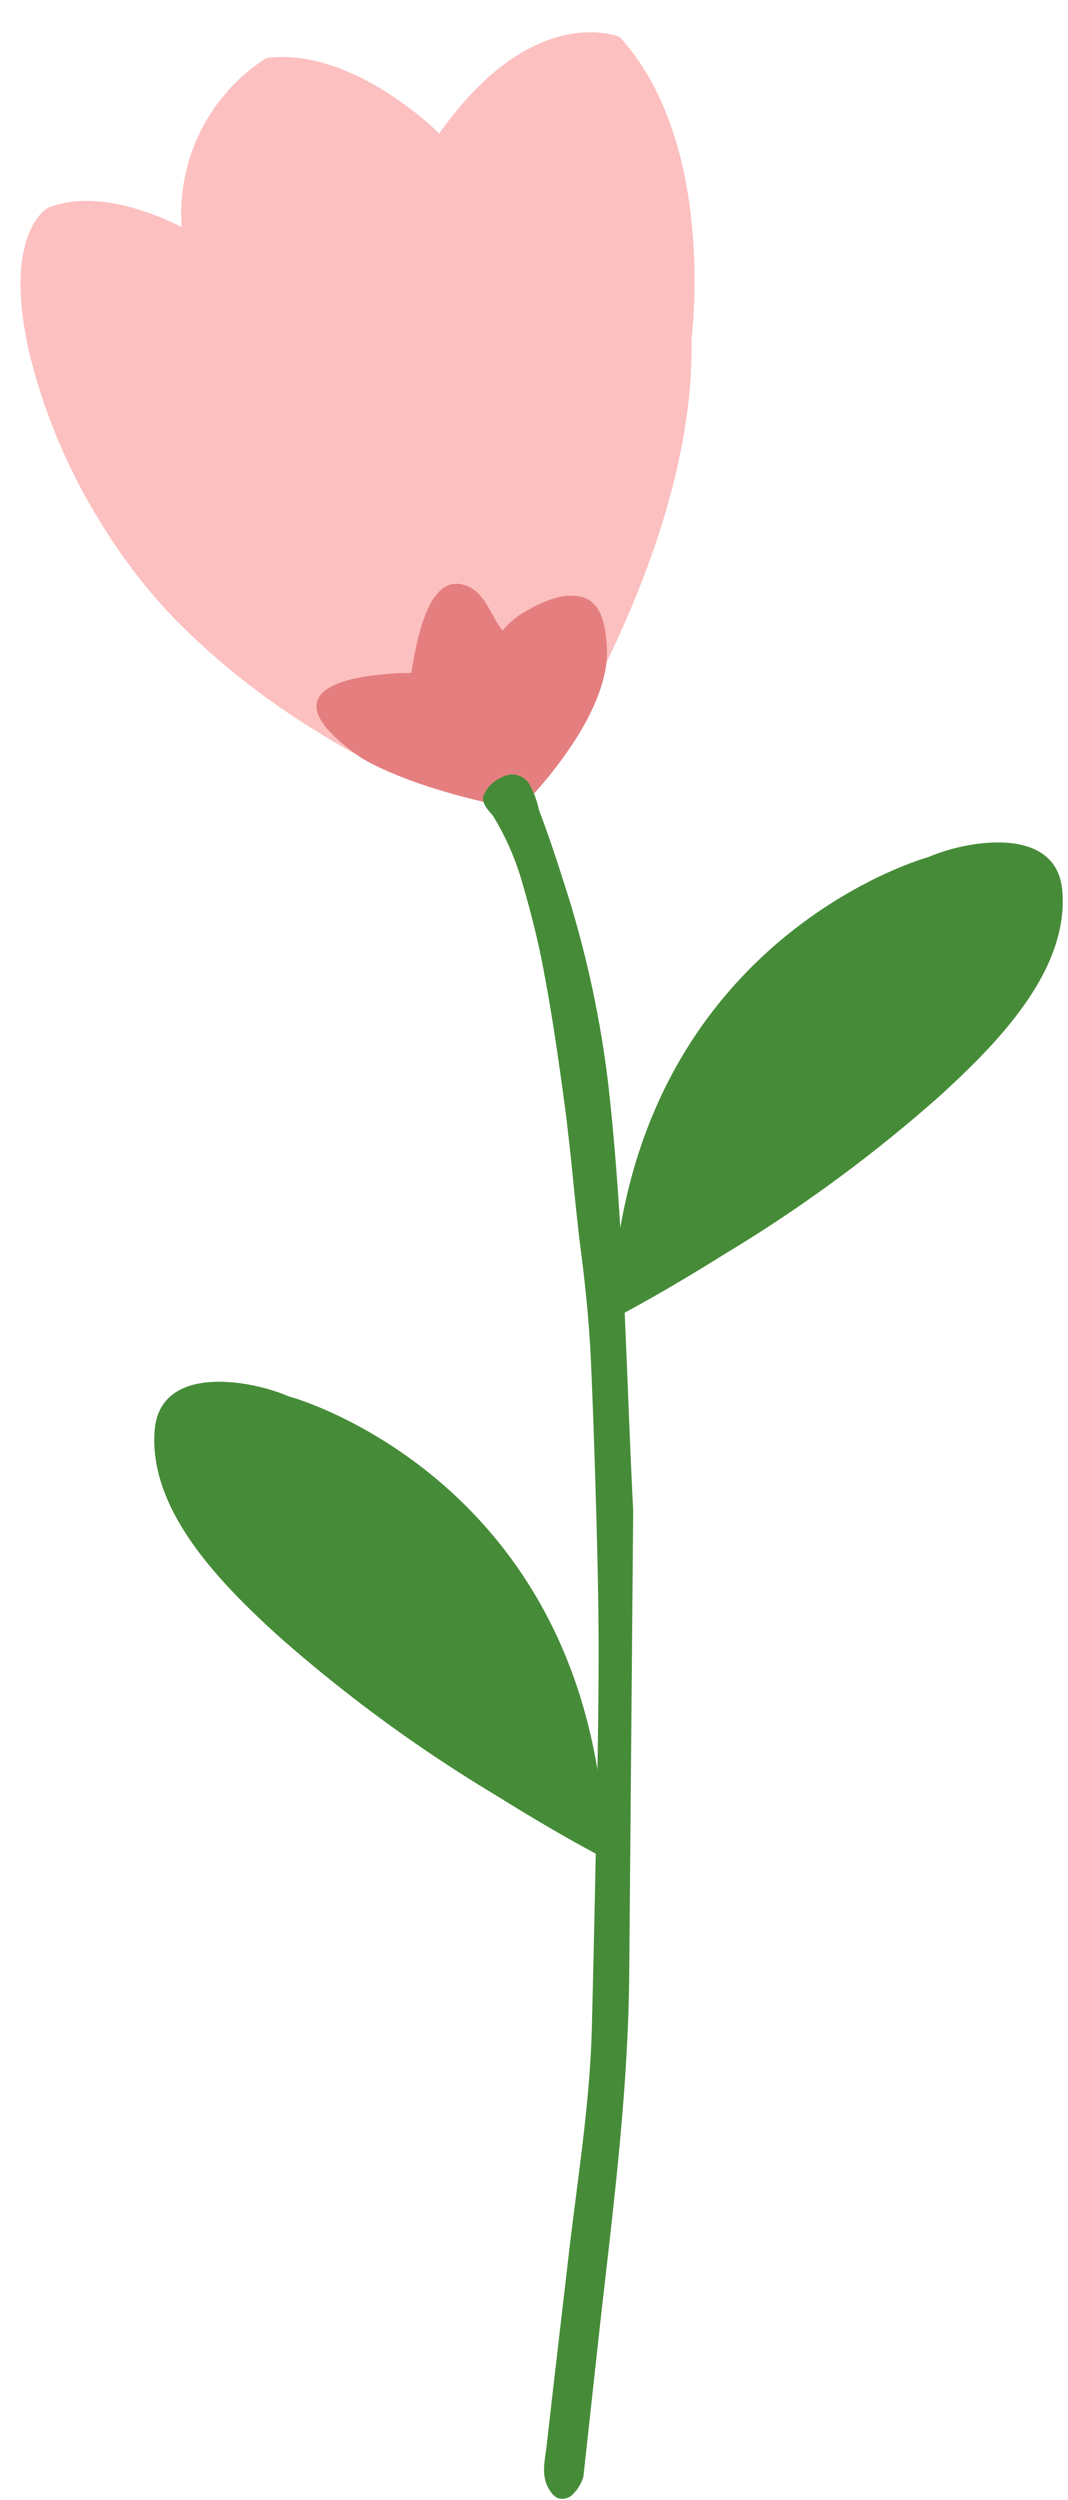
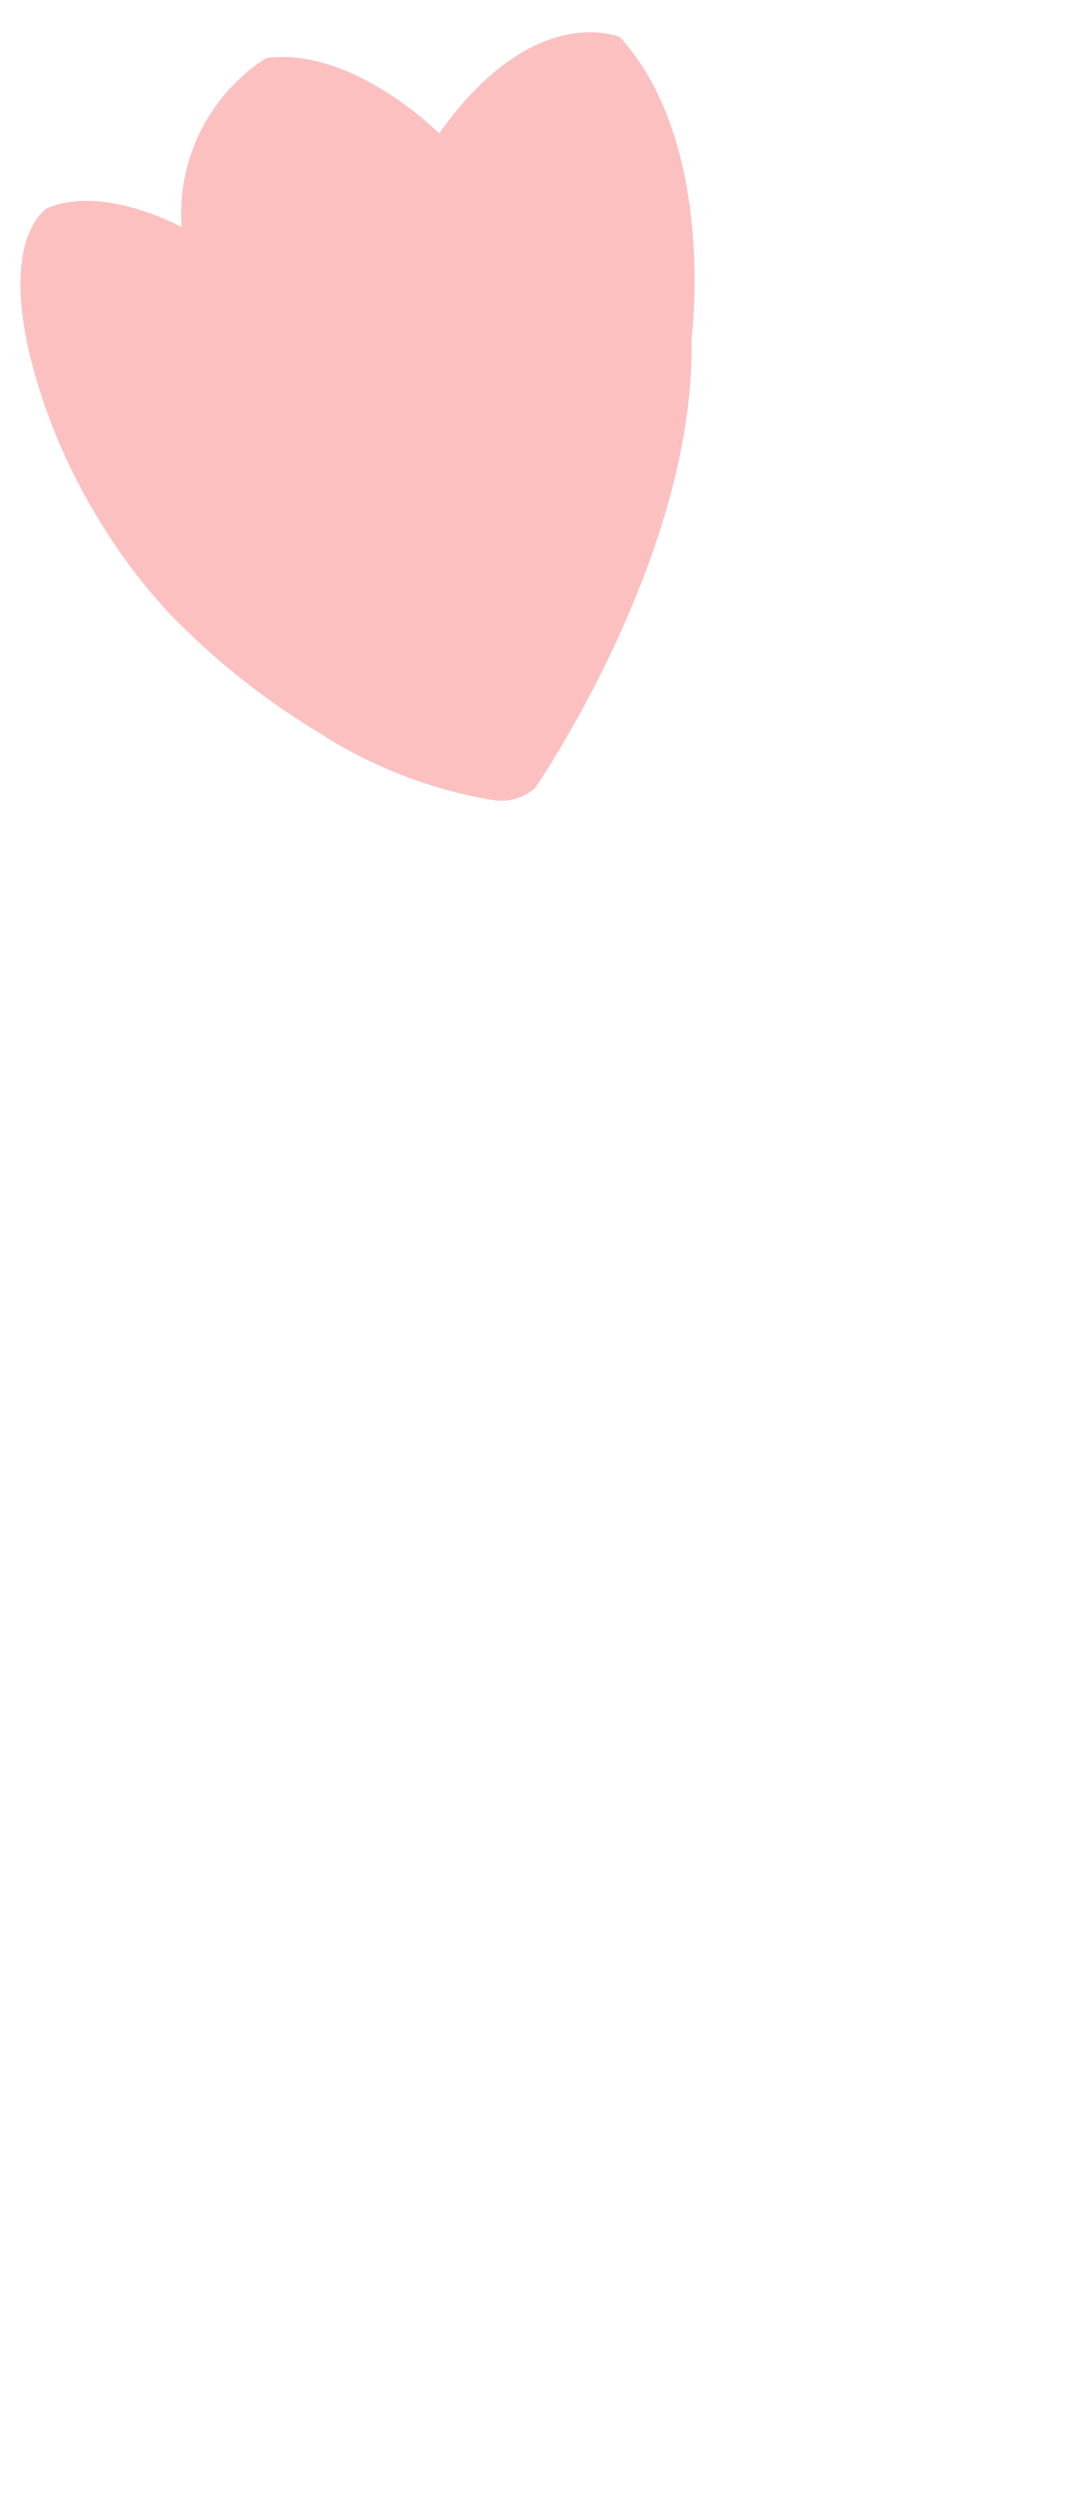
<svg xmlns="http://www.w3.org/2000/svg" height="170.6" preserveAspectRatio="xMidYMid meet" version="1.0" viewBox="-1.4 -2.2 72.9 170.6" width="72.9" zoomAndPan="magnify">
  <g data-name="Layer 2">
    <g data-name="Layer 2">
      <g id="change1_1">
        <path d="M32.11,52.37a3.57,3.57,0,0,0,3-.78s11-15.92,10.69-30.66c0,0,1.76-13.3-4.89-20.6,0,0-5.87-2.55-12.33,6.58,0,0-5.87-5.93-11.8-5.15A12.61,12.61,0,0,0,11,13.3S5.69,10.37,1.84,12c0,0-3.19,1.76-1.17,10.17a39.75,39.75,0,0,0,4.81,11.3,38.07,38.07,0,0,0,5,6.52,50.64,50.64,0,0,0,9.87,7.79A31.39,31.39,0,0,0,32.11,52.37Z" fill="#fcc0c0" />
      </g>
      <g id="change2_1">
-         <path d="M31.81,52.56S32.4,53,35,52a27.4,27.4,0,0,0,2.51-3.18c1.24-1.8,2.63-4.46,2.52-6.75-.08-1.51-.32-3.27-1.86-3.57-1.38-.27-2.87.51-4,1.2a5.39,5.39,0,0,0-1.26,1.12c-.9-1.08-1.22-2.87-2.87-3.16-2.43-.44-3.11,4.63-3.37,6.06,0,0-11.77-.12-3.56,5.69C23.07,49.39,25.55,51.13,31.81,52.56Z" fill="#e57f7f" />
-       </g>
+         </g>
      <g id="change3_1">
-         <path d="M31.57,52.3a.65.65,0,0,1,.07-.29,3.46,3.46,0,0,1,.32-.52,2.82,2.82,0,0,1,1.44-.84,1.4,1.4,0,0,1,1.28.58,5.83,5.83,0,0,1,.7,1.81c.6,1.59,1.15,3.21,1.66,4.83a72.21,72.21,0,0,1,3.09,14c1.07,9.57,1.2,19.35,1.69,29l-.1,11.74-.17,19.89c-.07,8.06-1.1,16-2,24l-1.13,10.3a2.85,2.85,0,0,1-.74,1.22,1,1,0,0,1-1,.24,1.05,1.05,0,0,1-.39-.31c-.83-1-.52-2.11-.38-3.25l.48-4.21,1-8.58c.6-5.26,1.48-10.51,1.61-15.81q.12-4.81.22-9.61c.11-5.37.24-10.74.24-16.1,0-3-.07-6-.15-9-.1-3.47-.21-6.94-.36-10.41-.11-2.65-.37-5.28-.71-7.91s-.54-5.23-.85-7.84L37.25,74c-.49-3.67-1-7.34-1.74-11-.38-1.81-.85-3.59-1.38-5.37a18.23,18.23,0,0,0-1.88-4.16C32,53.16,31.57,52.74,31.57,52.3Z" fill="#468c38" />
-       </g>
+         </g>
      <g id="change3_2">
-         <path d="M40.34,87.85c2.65-1.39,5.24-2.93,7.79-4.52A99.43,99.43,0,0,0,62.76,72.57c3.73-3.41,8.83-8.46,8.35-14-.38-4.47-6.44-3.46-9.16-2.28C62,56.27,41,62,40.34,87.85Z" fill="#468c38" />
-       </g>
+         </g>
      <g id="change3_3">
-         <path d="M39.94,124.64c-2.66-1.39-5.24-2.94-7.79-4.52a100.15,100.15,0,0,1-14.63-10.76c-3.73-3.41-8.83-8.47-8.36-14,.39-4.46,6.45-3.45,9.17-2.27C18.33,93.06,39.33,98.79,39.94,124.64Z" fill="#468c38" />
-       </g>
+         </g>
    </g>
  </g>
</svg>